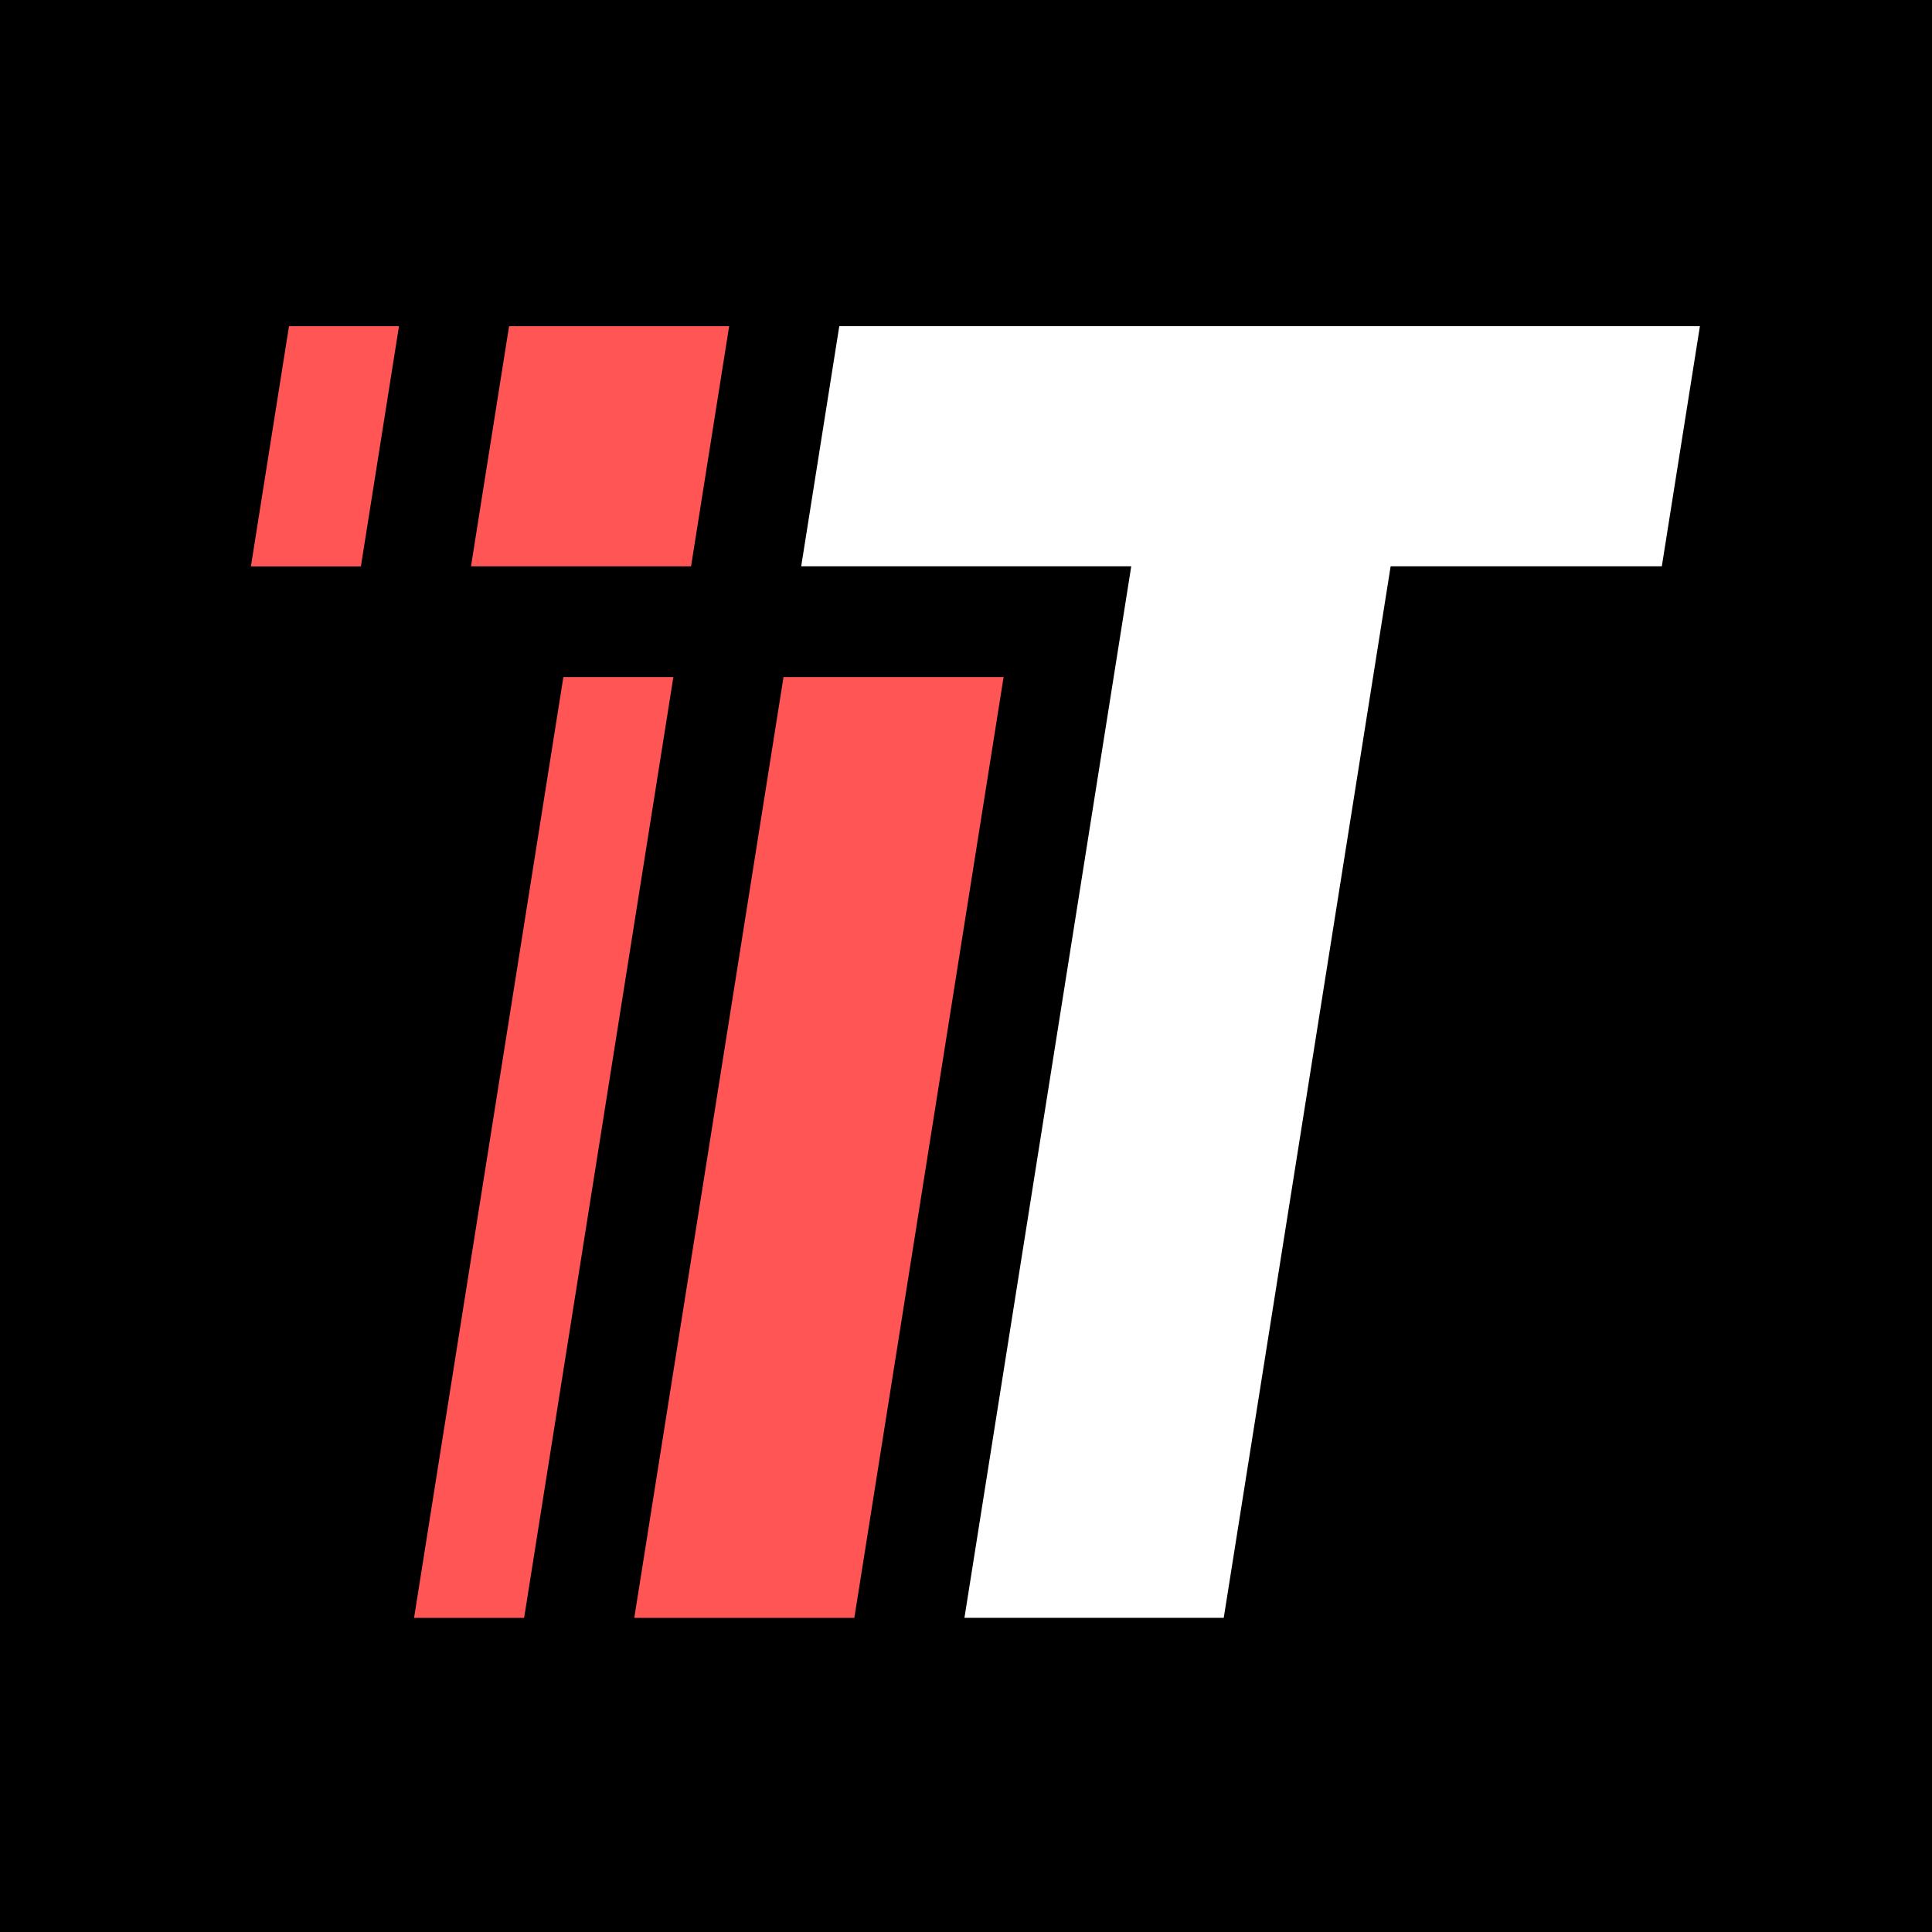
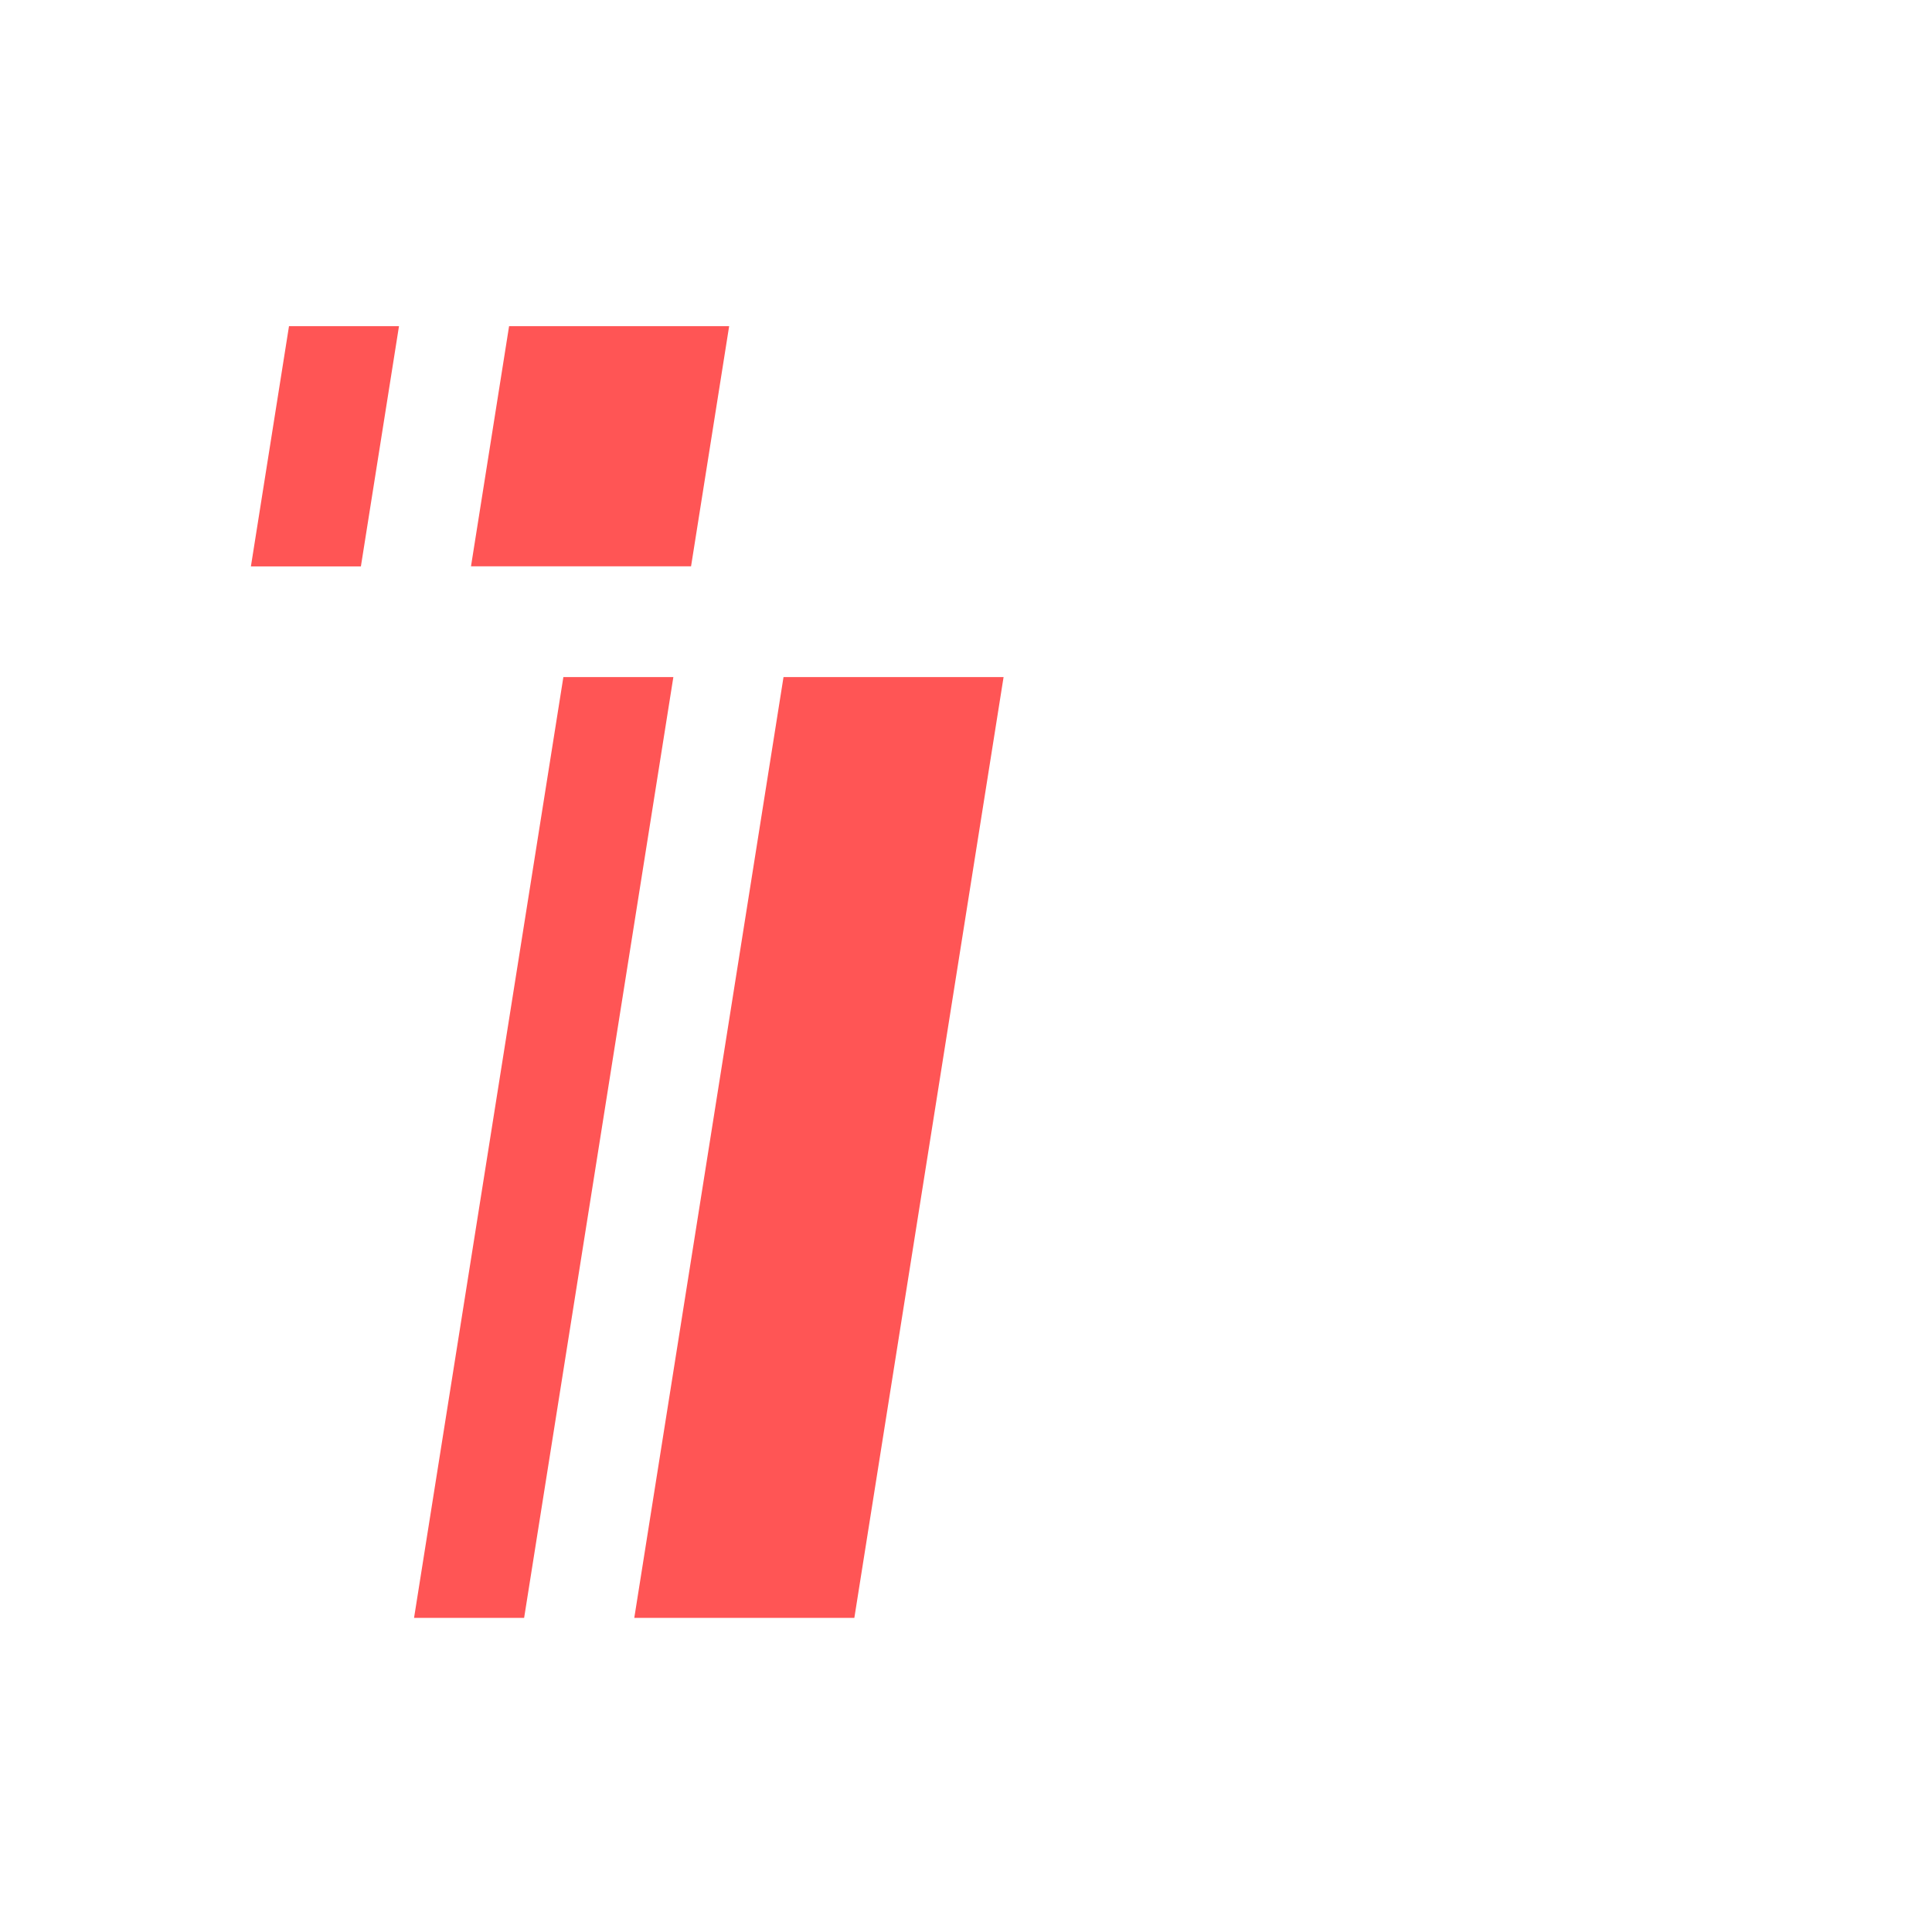
<svg xmlns="http://www.w3.org/2000/svg" width="512" height="512" viewBox="0 0 512 512" fill="none">
-   <rect width="512" height="512" fill="black" />
  <path d="M299.814 150.083H212.324L222.418 86.445H450.493L440.399 150.083H368.534L324.305 428.746H255.585L299.791 150.083H299.814Z" fill="white" />
  <path d="M207.64 179.432L168.091 428.759H226.409L265.958 179.432H207.64Z" fill="#FF5555" />
  <path d="M149.299 179.432L109.727 428.759H138.898L178.447 179.432H149.299Z" fill="#FF5555" />
  <path d="M134.912 86.445L124.818 150.083H183.137L193.231 86.445H134.912Z" fill="#FF5555" />
  <path d="M95.641 150.103L105.735 86.441H76.587L66.493 150.103H95.641Z" fill="#FF5555" />
</svg>